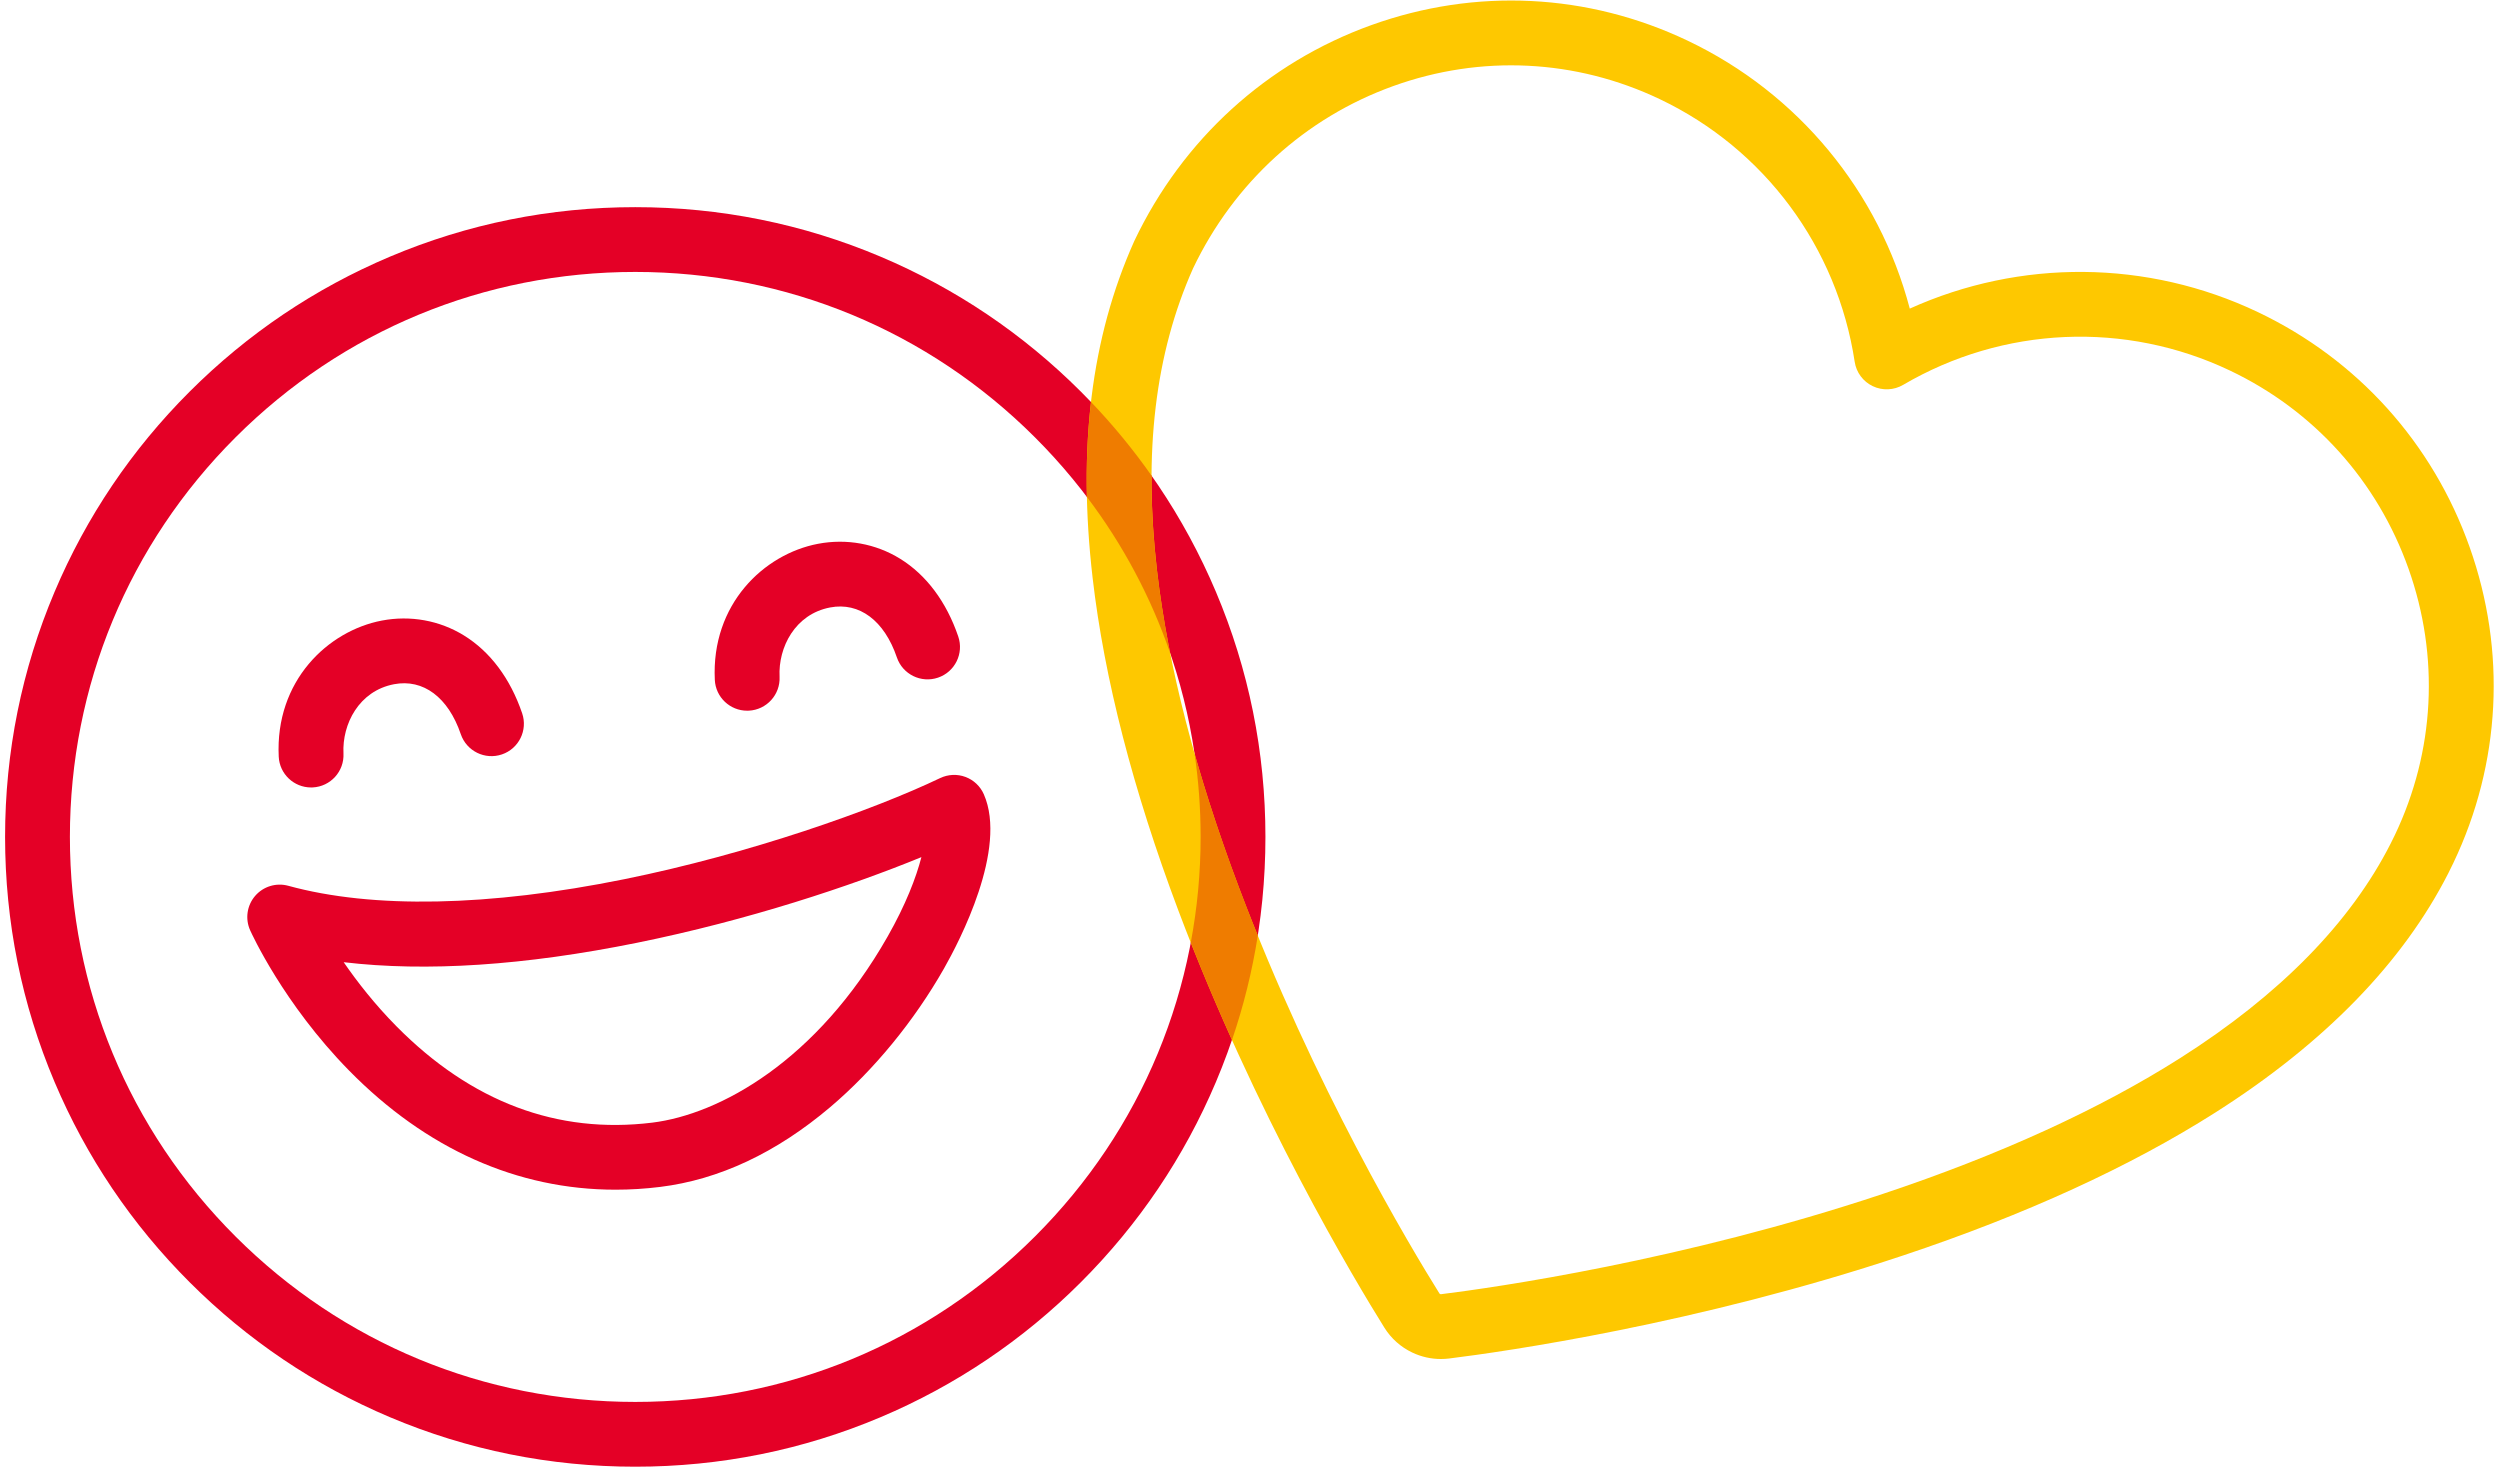
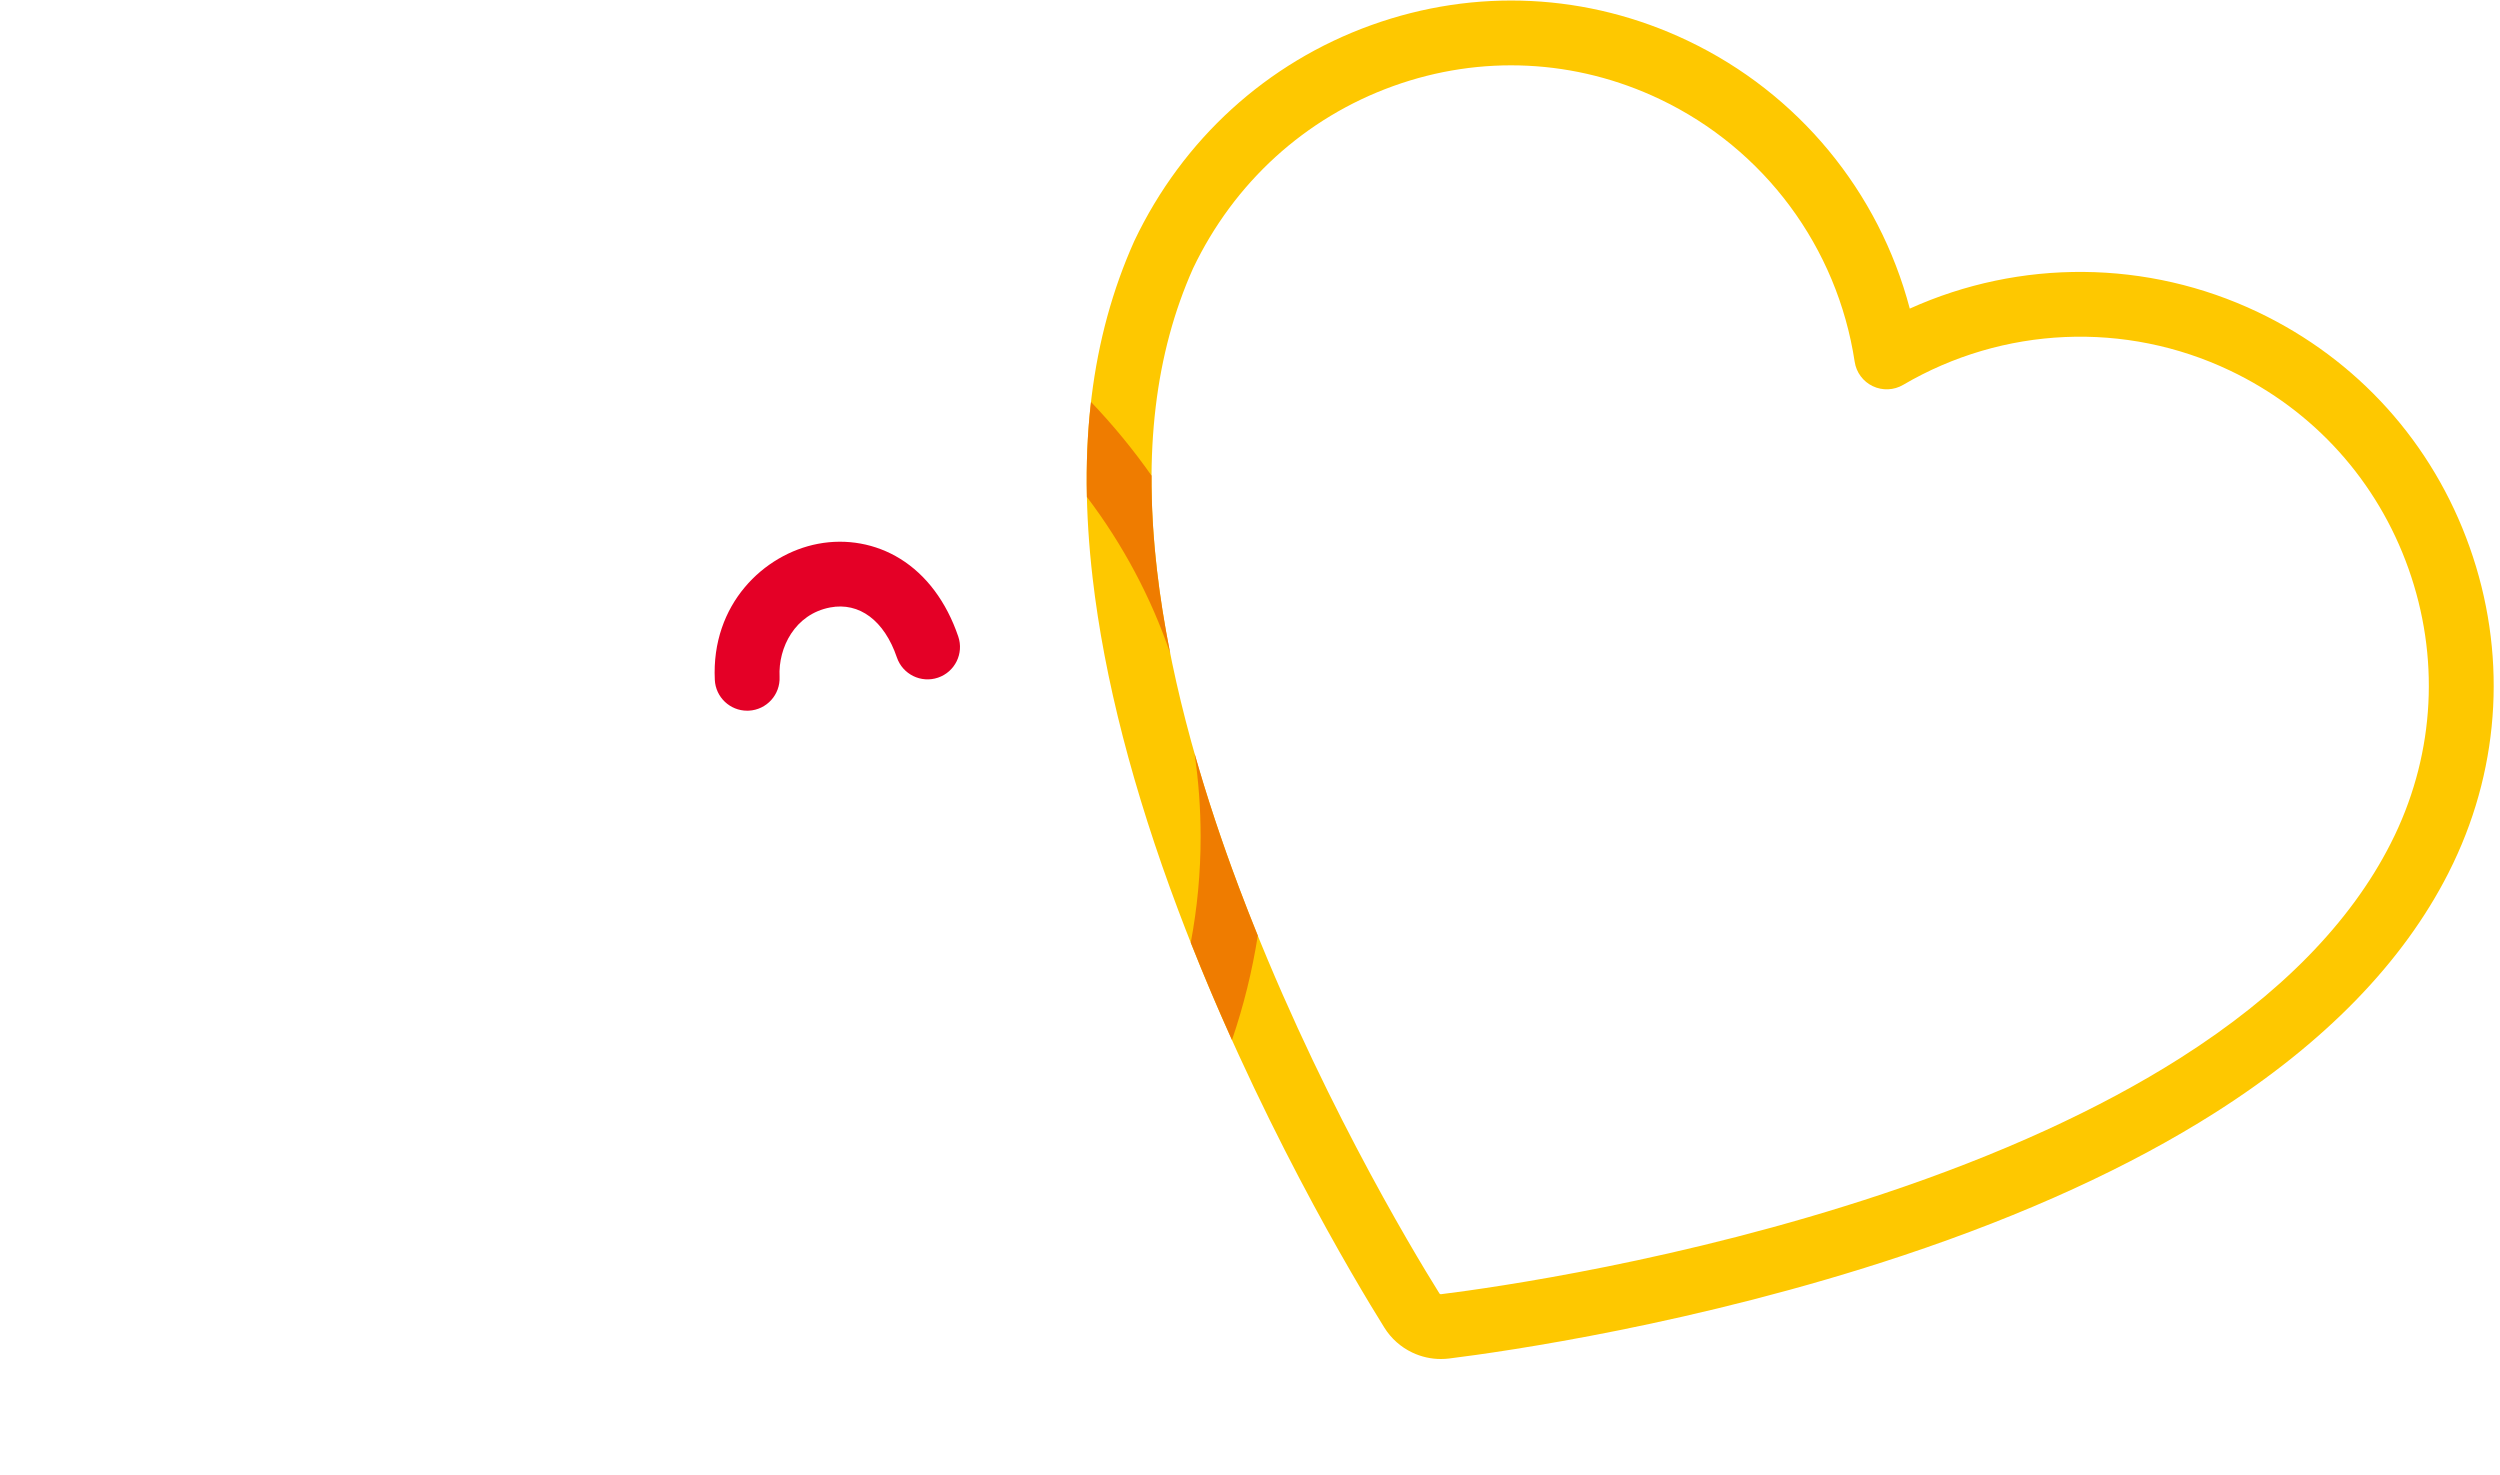
<svg xmlns="http://www.w3.org/2000/svg" width="244" height="144" viewBox="0 0 244 144" fill="none">
-   <path d="M62.001 143.15C53.699 143.15 45.644 141.525 38.059 138.319C30.735 135.224 24.158 130.791 18.51 125.147C12.863 119.503 8.429 112.93 5.33 105.611C2.122 98.031 0.496 89.981 0.496 81.684C0.496 73.388 2.122 65.338 5.33 57.758C8.428 50.439 12.863 43.865 18.51 38.222C24.158 32.578 30.735 28.147 38.059 25.05C45.644 21.844 53.699 20.219 62.001 20.219C70.302 20.219 78.357 21.844 85.942 25.05C93.266 28.145 99.844 32.578 105.491 38.222C111.139 43.865 115.573 50.439 118.671 57.758C121.879 65.338 123.506 73.388 123.506 81.684C123.506 89.981 121.879 98.031 118.671 105.611C115.574 112.93 111.139 119.503 105.491 125.147C99.844 130.791 93.266 135.222 85.942 138.319C78.357 141.525 70.302 143.15 62.001 143.15ZM62.001 26.541C47.263 26.541 33.405 32.276 22.984 42.692C12.563 53.107 6.822 66.956 6.822 81.684C6.822 96.413 12.561 110.262 22.984 120.676C33.407 131.091 47.263 136.828 62.001 136.828C76.739 136.828 90.596 131.093 101.018 120.676C111.439 110.262 117.18 96.413 117.18 81.684C117.18 66.956 111.441 53.107 101.018 42.692C90.595 32.276 76.739 26.541 62.001 26.541Z" fill="#E40026" />
-   <path d="M30.361 76.856C28.684 76.856 27.286 75.541 27.204 73.85C26.841 66.459 31.995 61.573 37.272 60.567C40.058 60.036 42.904 60.553 45.284 62.022C47.846 63.602 49.809 66.228 50.963 69.618C51.526 71.271 50.642 73.067 48.988 73.63C47.334 74.193 45.536 73.309 44.973 71.655C43.747 68.059 41.312 66.236 38.457 66.78C35.032 67.433 33.382 70.675 33.523 73.541C33.609 75.285 32.262 76.768 30.518 76.853C30.465 76.855 30.413 76.856 30.361 76.856Z" fill="#E40026" />
-   <path d="M72.924 69.365C71.247 69.365 69.848 68.049 69.766 66.358C69.404 58.968 74.558 54.081 79.835 53.076C82.622 52.544 85.466 53.061 87.847 54.53C90.408 56.111 92.371 58.737 93.526 62.126C94.089 63.78 93.205 65.576 91.55 66.138C89.897 66.701 88.098 65.817 87.535 64.164C86.309 60.566 83.873 58.745 81.019 59.288C77.595 59.941 75.945 63.184 76.086 66.05C76.171 67.793 74.825 69.276 73.08 69.362C73.028 69.365 72.976 69.365 72.924 69.365Z" fill="#E40026" />
-   <path d="M60.069 116.114C50.497 116.114 41.579 112.14 34.055 104.47C27.666 97.957 24.544 91.085 24.414 90.795C23.912 89.679 24.102 88.373 24.898 87.444C25.695 86.514 26.957 86.129 28.137 86.453C36.365 88.712 47.702 88.49 60.922 85.812C73.131 83.34 85.207 79.073 91.76 75.94C92.532 75.572 93.423 75.53 94.225 75.828C95.028 76.125 95.675 76.735 96.02 77.519C98.363 82.839 93.638 91.88 92.135 94.525C89.22 99.65 85.281 104.451 81.045 108.043C75.774 112.51 70.184 115.134 64.427 115.844C62.962 116.026 61.509 116.114 60.069 116.114ZM33.543 93.91C34.87 95.837 36.591 98.042 38.706 100.179C46.002 107.551 54.395 110.709 63.654 109.57C70.23 108.76 79.721 103.561 86.635 91.402C88.402 88.296 89.418 85.637 89.929 83.656C83.07 86.47 73.042 89.812 62.181 92.013C51.206 94.235 41.61 94.868 33.543 93.91Z" fill="#E40026" />
+   <path d="M72.924 69.365C71.247 69.365 69.848 68.049 69.766 66.358C69.404 58.968 74.558 54.081 79.835 53.076C82.622 52.544 85.466 53.061 87.847 54.53C90.408 56.111 92.371 58.737 93.526 62.126C94.089 63.78 93.205 65.576 91.55 66.138C89.897 66.701 88.098 65.817 87.535 64.164C86.309 60.566 83.873 58.745 81.019 59.288C77.595 59.941 75.945 63.184 76.086 66.05C76.171 67.793 74.825 69.276 73.08 69.362C73.028 69.365 72.976 69.365 72.924 69.365" fill="#E40026" />
  <path d="M140.631 132.639C139.666 132.639 138.714 132.426 137.836 132.007C136.713 131.473 135.771 130.633 135.115 129.579C132.29 125.053 122.485 108.735 114.995 88.83C110.585 77.111 107.775 66.207 106.641 56.416C105.168 43.698 106.491 32.956 110.683 23.577C110.694 23.553 110.703 23.531 110.714 23.507C115.433 13.598 123.645 6.121 133.837 2.452C144.005 -1.208 154.972 -0.669 164.718 3.971C175.511 9.109 183.384 18.697 186.394 30.12C197.167 25.257 209.578 25.324 220.371 30.462C230.089 35.087 237.427 43.232 241.035 53.395C244.644 63.559 244.081 74.505 239.452 84.216C239.302 84.532 239.147 84.84 238.99 85.155L238.977 85.182C238.974 85.186 238.973 85.193 238.97 85.198C234.531 93.938 226.879 101.805 216.224 108.579C207.903 113.868 197.659 118.56 185.776 122.523C165.604 129.252 146.738 131.93 141.436 132.59C141.167 132.622 140.898 132.639 140.631 132.639ZM116.444 26.19C112.741 34.496 111.589 44.147 112.926 55.689C114 64.967 116.688 75.369 120.916 86.605C128.2 105.962 137.734 121.831 140.482 126.232C140.501 126.262 140.525 126.283 140.555 126.297C140.587 126.313 140.62 126.317 140.655 126.313C145.808 125.671 164.153 123.066 183.772 116.522C195.166 112.722 204.942 108.254 212.828 103.242C222.509 97.087 229.404 90.055 233.322 82.343L233.332 82.322C233.469 82.045 233.607 81.775 233.74 81.495C237.642 73.308 238.115 64.079 235.072 55.507C232.03 46.936 225.842 40.069 217.651 36.169C207.443 31.309 195.516 31.831 185.747 37.563C184.843 38.094 183.732 38.142 182.785 37.691C181.837 37.24 181.174 36.349 181.018 35.312C179.316 24.119 172.205 14.538 161.997 9.678C153.787 5.77 144.548 5.316 135.982 8.399C127.381 11.498 120.445 17.813 116.444 26.19Z" fill="#FEC800" />
  <path d="M120.243 101.503C121.377 98.18 122.217 94.778 122.761 91.314C122.135 89.77 121.52 88.2 120.919 86.603C119.226 82.106 117.78 77.741 116.586 73.529C116.98 76.206 117.181 78.93 117.181 81.683C117.181 85.183 116.853 88.633 116.219 91.999C117.524 95.296 118.879 98.477 120.243 101.503Z" fill="#EF7C00" />
  <path d="M112.927 55.689C112.552 52.456 112.373 49.372 112.391 46.424C110.614 43.893 108.643 41.492 106.483 39.232C106.142 42.195 106.008 45.281 106.082 48.503C109.608 53.161 112.342 58.304 114.213 63.766C113.658 60.99 113.229 58.294 112.927 55.689Z" fill="#EF7C00" />
</svg>